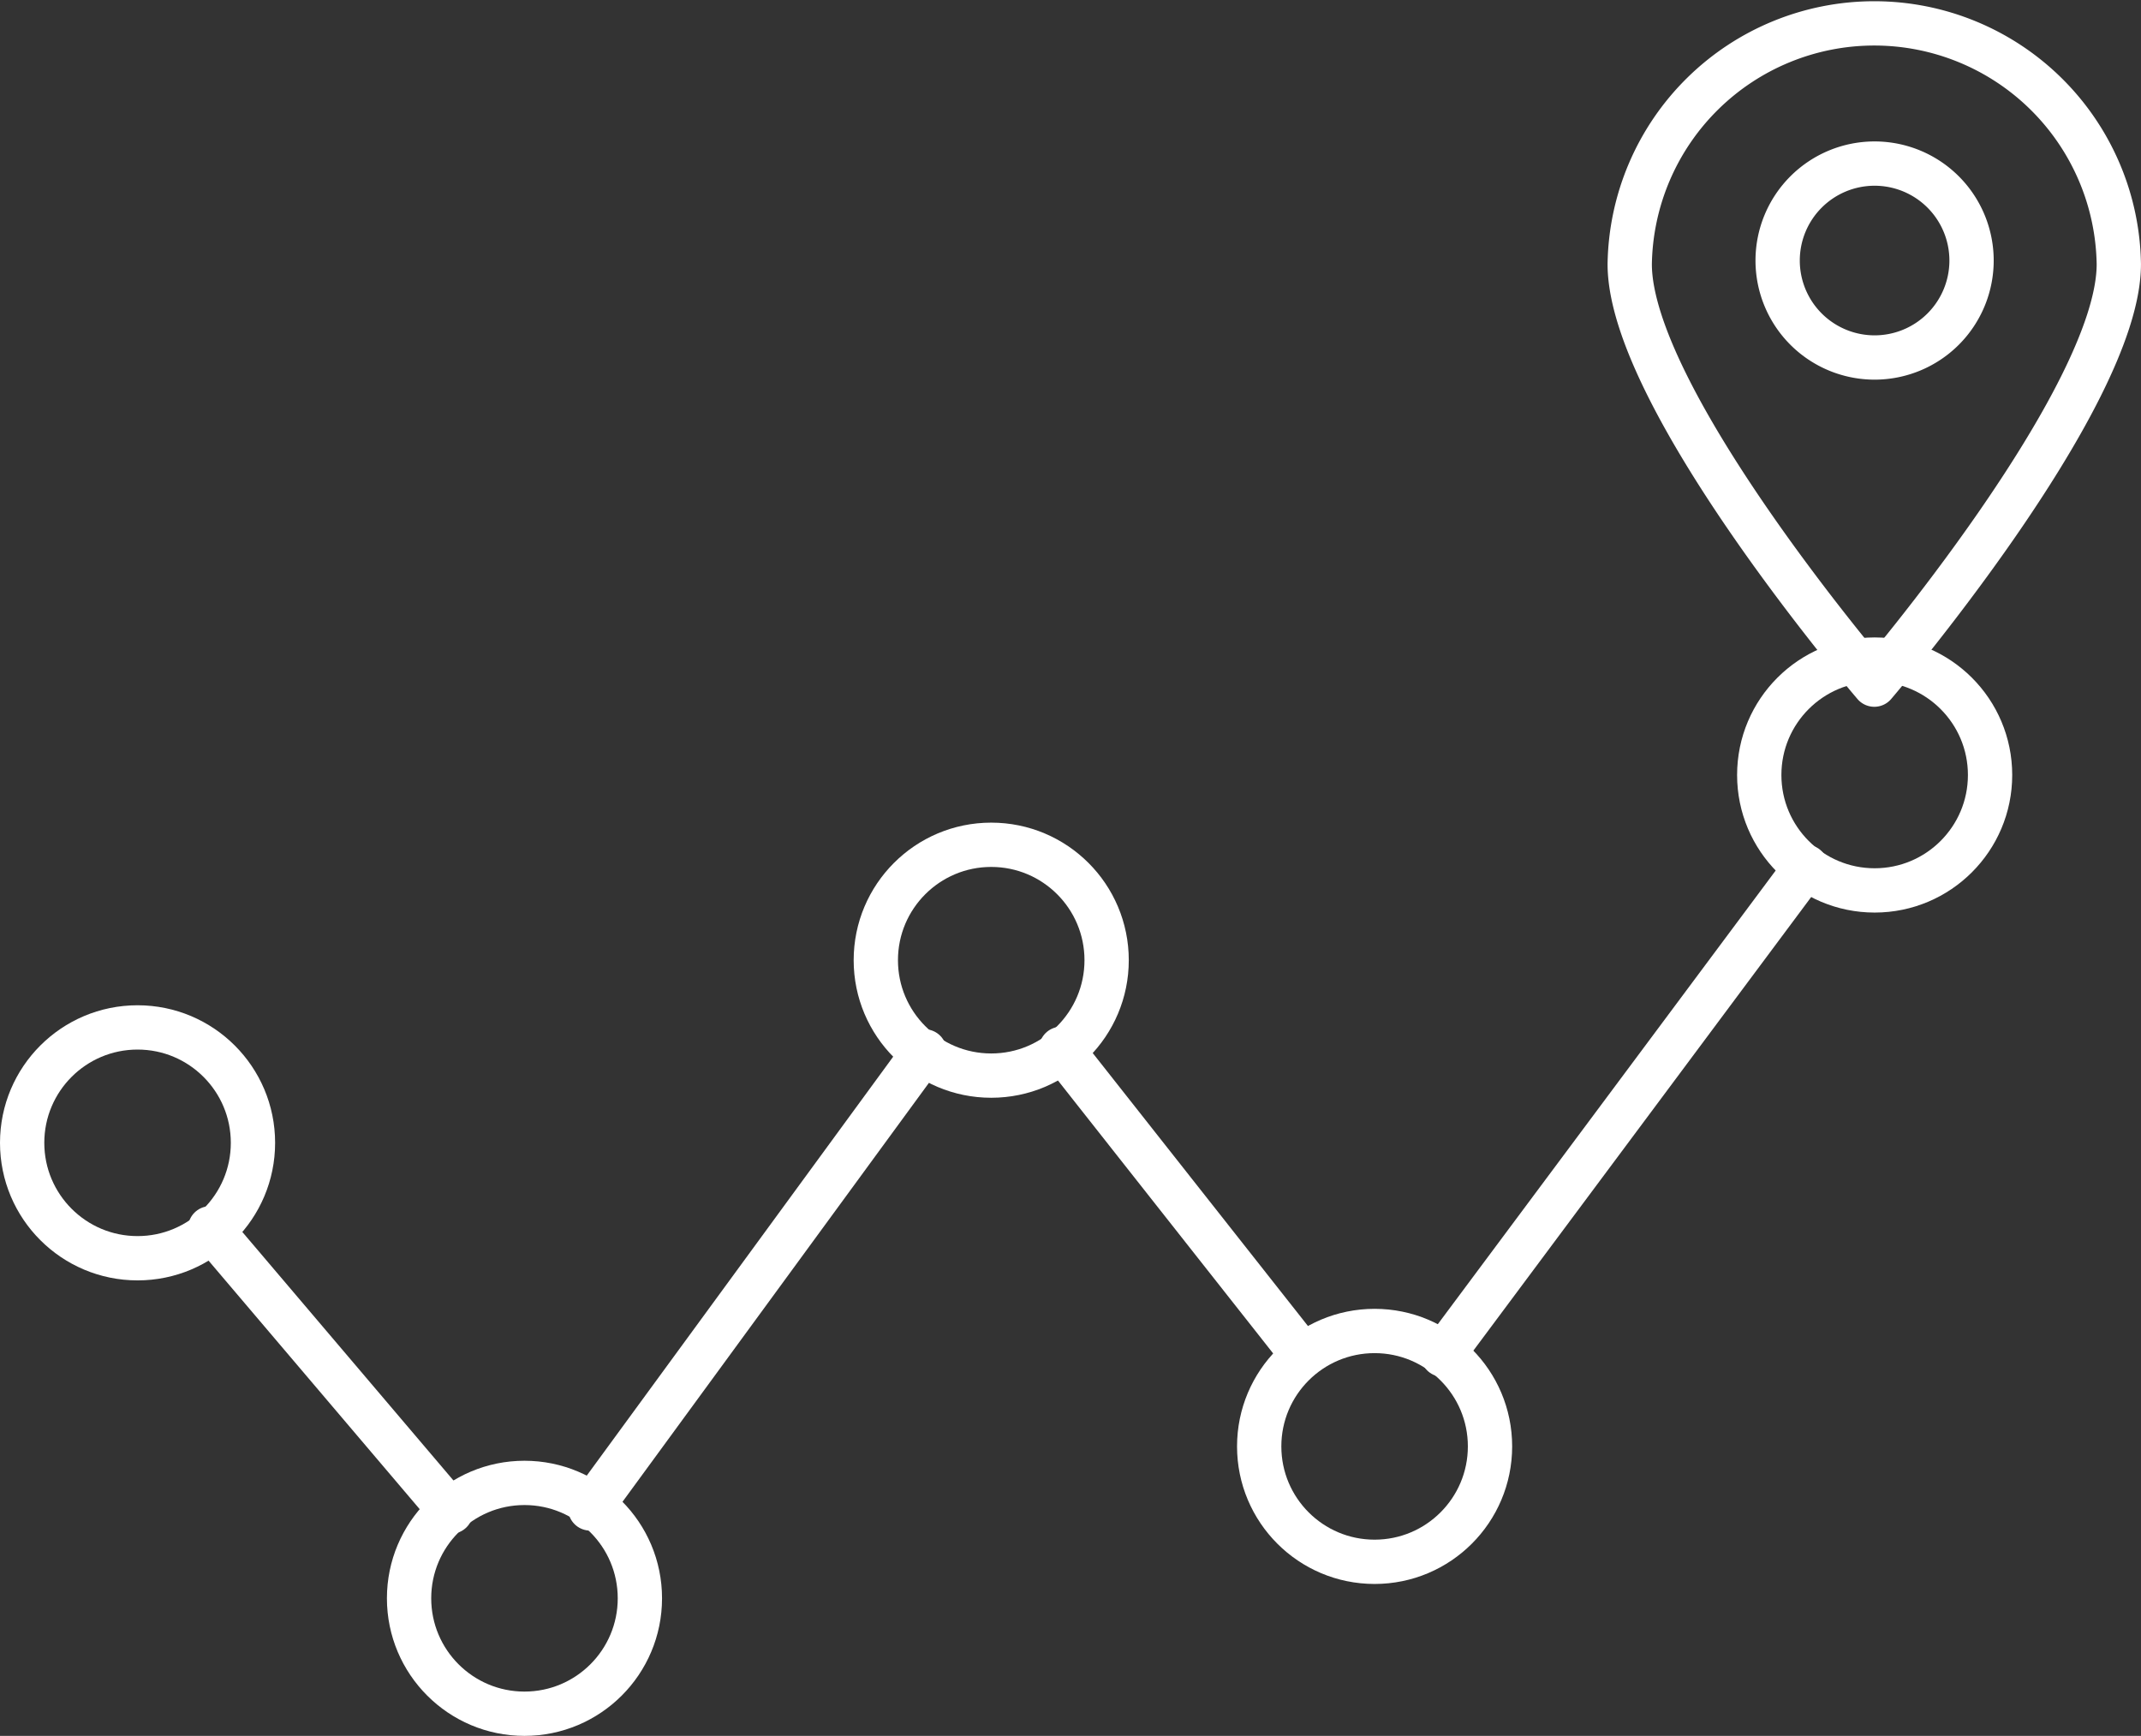
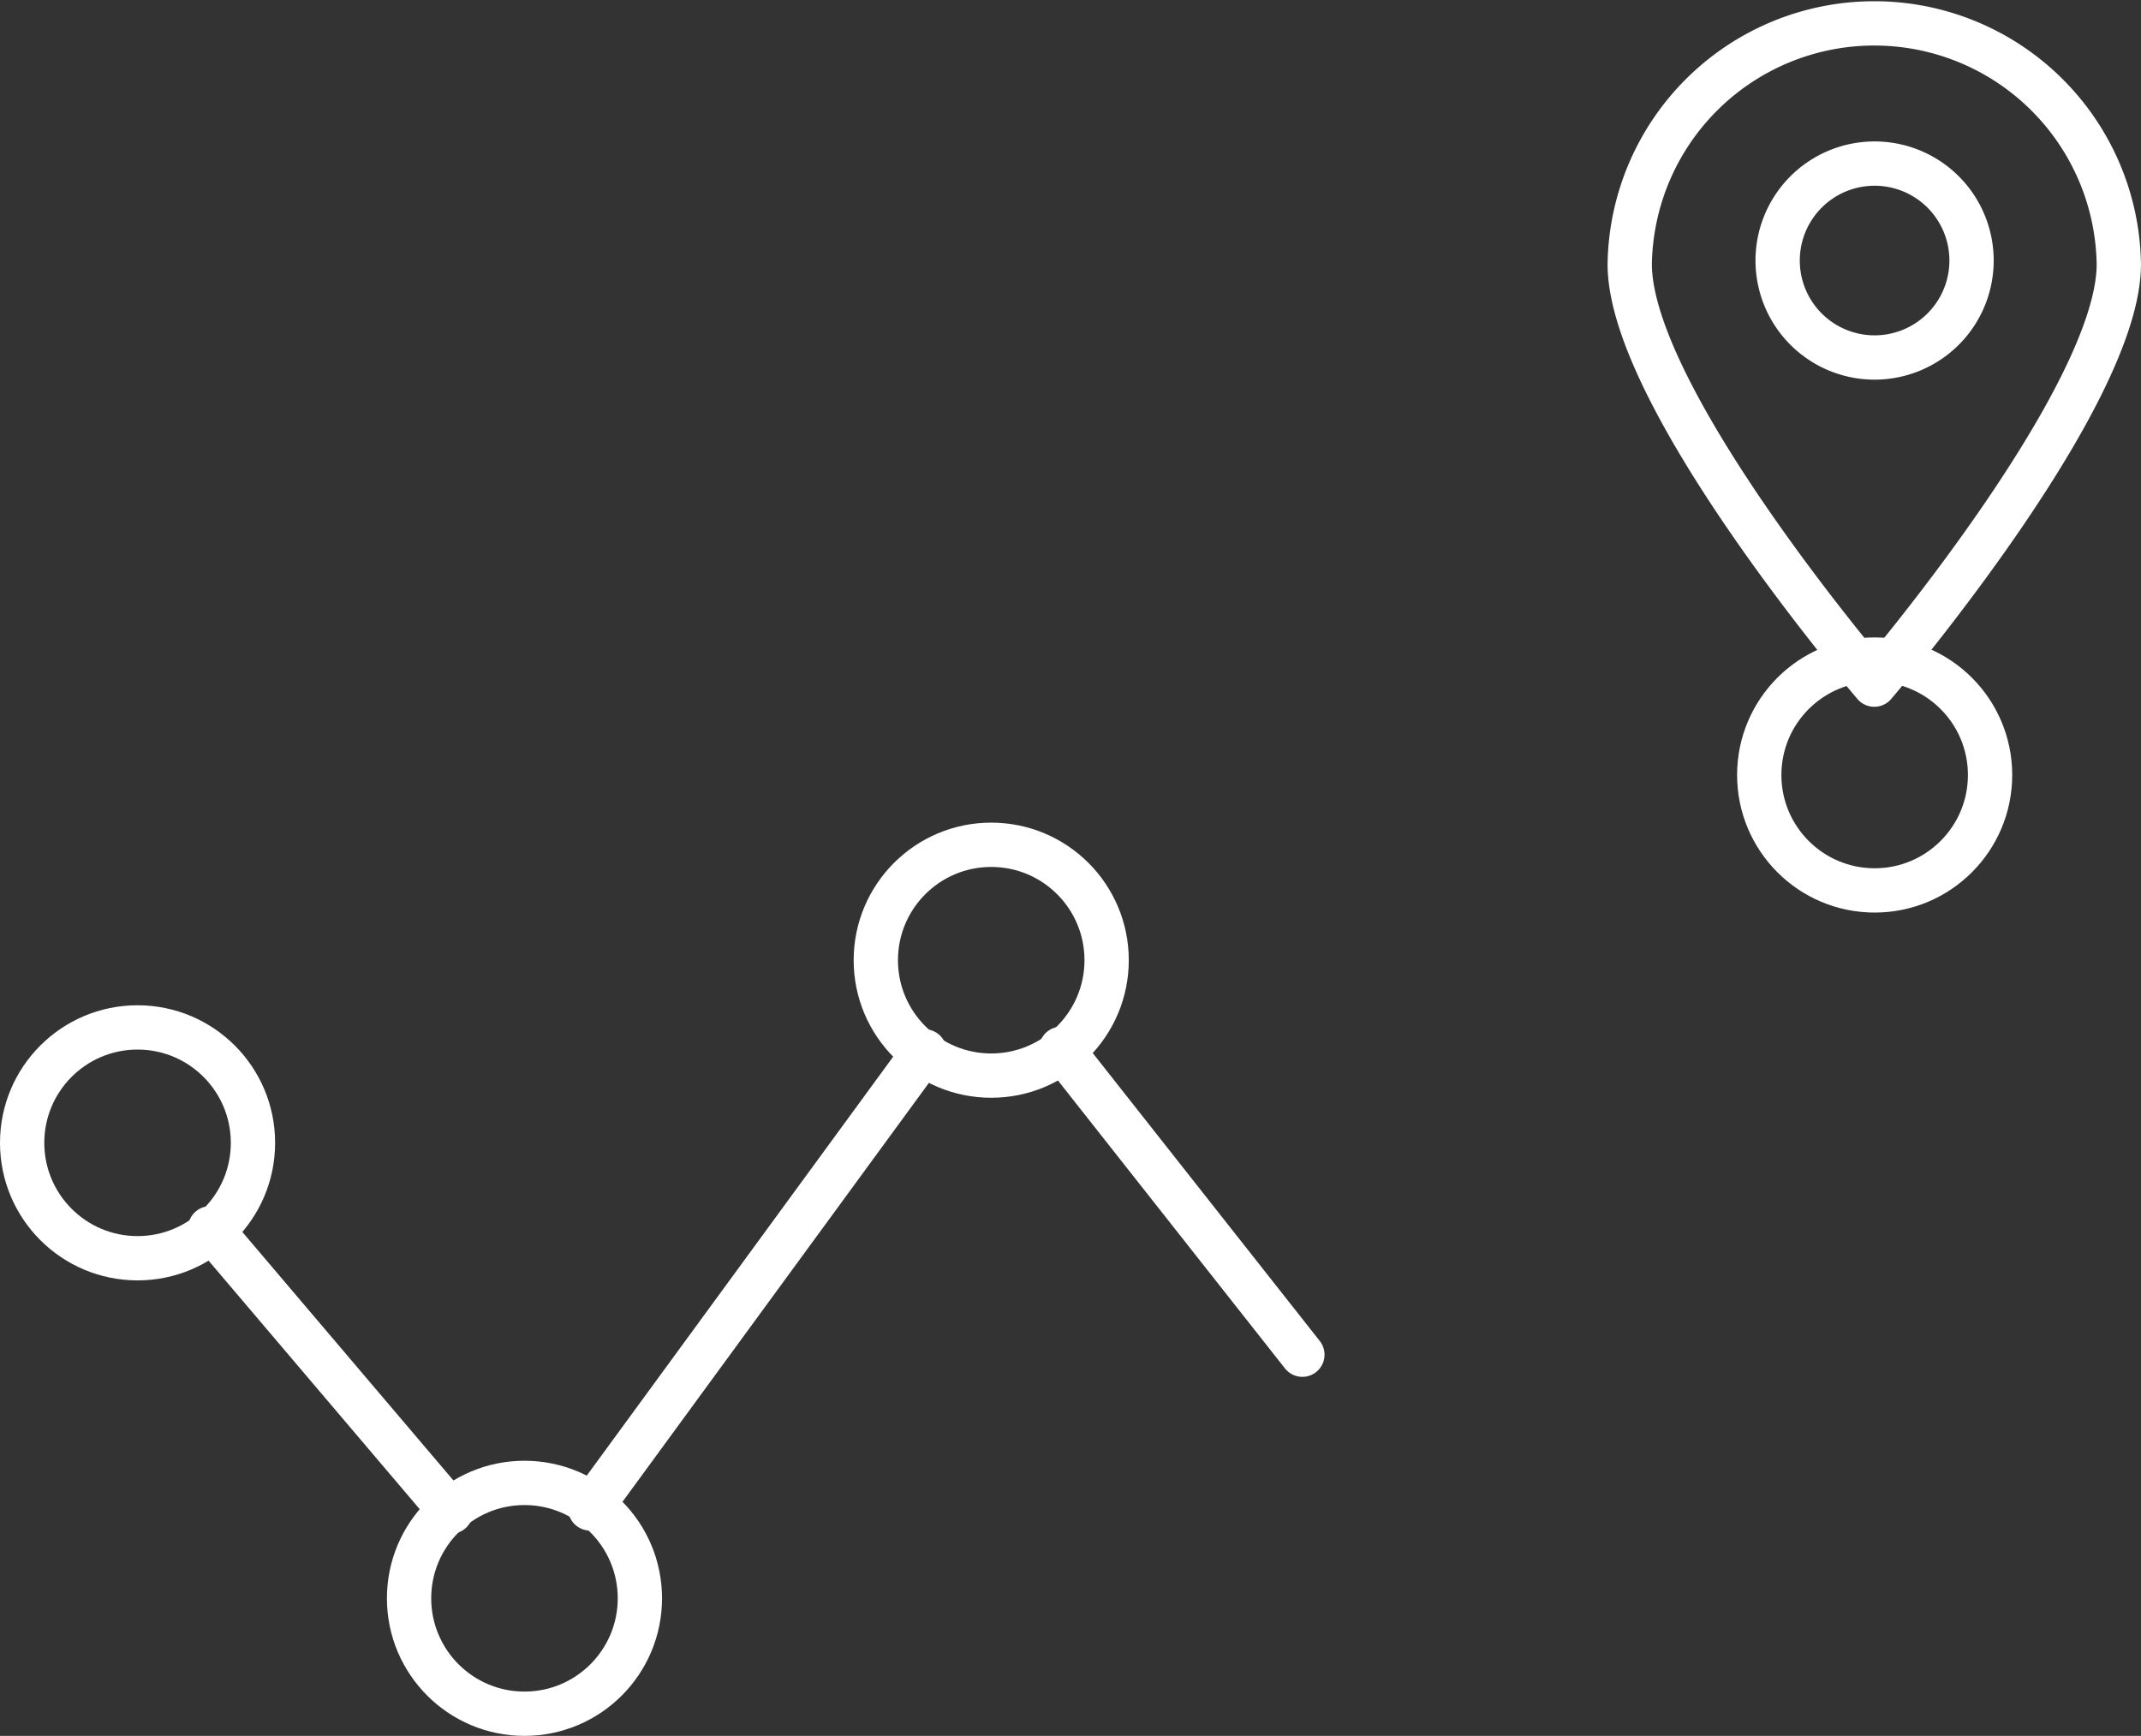
<svg xmlns="http://www.w3.org/2000/svg" width="72.499" height="58.778" viewBox="0 0 72.499 58.778">
  <rect x="0" y="0" width="72.499" height="58.778" fill="#333333" stroke="none" />
  <g id="Group_908" data-name="Group 908" transform="translate(0.75 0.75)">
    <circle id="Ellipse_48529" data-name="Ellipse 48529" cx="3.908" cy="3.908" r="3.908" transform="translate(0 34.039)" fill="none" stroke="#fff" stroke-linecap="round" stroke-linejoin="round" stroke-width="1.5" />
    <circle id="Ellipse_48530" data-name="Ellipse 48530" cx="3.908" cy="3.908" r="3.908" transform="translate(13.102 49.462)" fill="none" stroke="#fff" stroke-linecap="round" stroke-linejoin="round" stroke-width="1.5" />
    <circle id="Ellipse_48531" data-name="Ellipse 48531" cx="3.908" cy="3.908" r="3.908" transform="translate(28.907 27.855)" fill="none" stroke="#fff" stroke-linecap="round" stroke-linejoin="round" stroke-width="1.5" />
-     <circle id="Ellipse_48532" data-name="Ellipse 48532" cx="3.908" cy="3.908" r="3.908" transform="translate(41.889 44.318)" fill="none" stroke="#fff" stroke-linecap="round" stroke-linejoin="round" stroke-width="1.5" />
    <circle id="Ellipse_48533" data-name="Ellipse 48533" cx="3.908" cy="3.908" r="3.908" transform="translate(58.822 21.584)" fill="none" stroke="#fff" stroke-linecap="round" stroke-linejoin="round" stroke-width="1.5" />
    <path id="Path_4830" data-name="Path 4830" d="M265.052,35.491c0,4.574-8.28,14.237-8.28,14.237s-8.282-9.663-8.282-14.237a8.282,8.282,0,0,1,16.562,0Z" transform="translate(-194.054 -27.296)" fill="none" stroke="#fff" stroke-linecap="round" stroke-linejoin="round" stroke-width="1.5" />
    <path id="Path_4831" data-name="Path 4831" d="M257.737,33.018a3.283,3.283,0,1,1-3.283,3.283A3.283,3.283,0,0,1,257.737,33.018Z" transform="translate(-195.009 -28.229)" fill="none" stroke="#fff" stroke-linecap="round" stroke-linejoin="round" stroke-width="1.5" />
-     <line id="Line_633" data-name="Line 633" y1="16.517" x2="12.302" transform="translate(48.104 28.603)" fill="none" stroke="#fff" stroke-linecap="round" stroke-linejoin="round" stroke-width="1.5" />
    <line id="Line_634" data-name="Line 634" x2="8.167" y2="10.357" transform="translate(35.184 34.764)" fill="none" stroke="#fff" stroke-linecap="round" stroke-linejoin="round" stroke-width="1.5" />
    <line id="Line_635" data-name="Line 635" y1="15.477" x2="11.321" transform="translate(19.235 34.85)" fill="none" stroke="#fff" stroke-linecap="round" stroke-linejoin="round" stroke-width="1.5" />
    <line id="Line_636" data-name="Line 636" x2="8.151" y2="9.594" transform="translate(6.366 40.841)" fill="none" stroke="#fff" stroke-linecap="round" stroke-linejoin="round" stroke-width="1.5" />
  </g>
</svg>